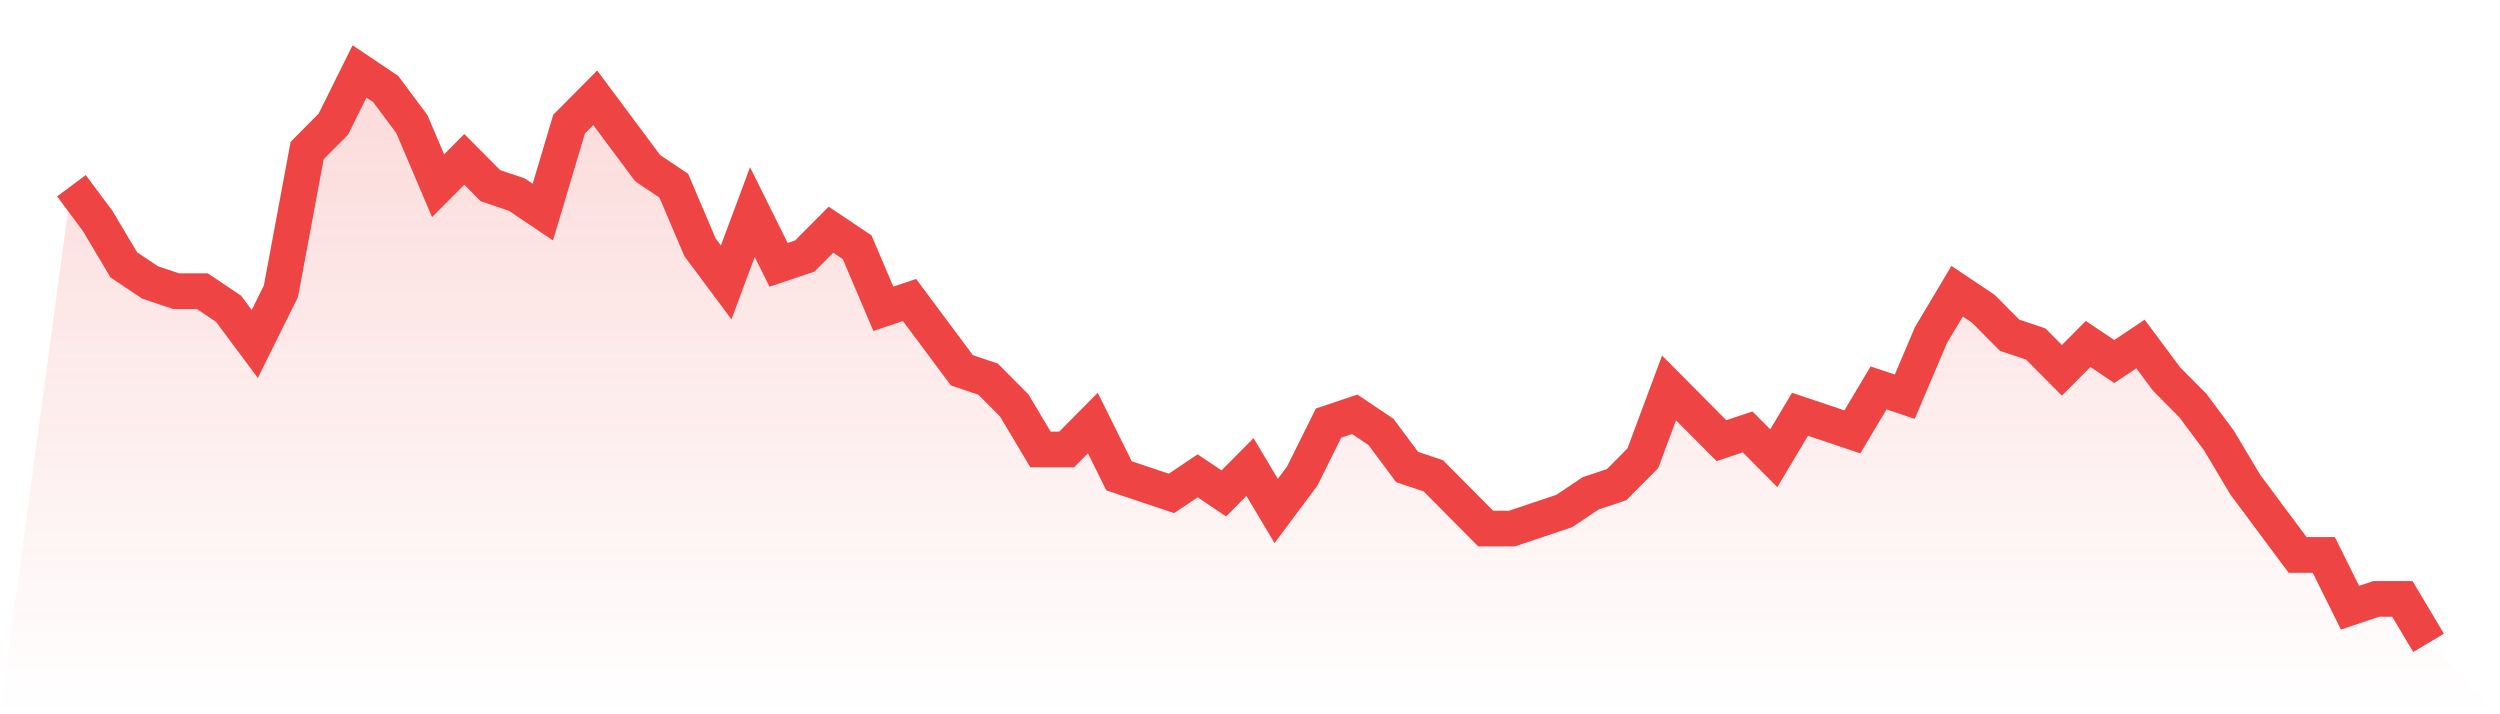
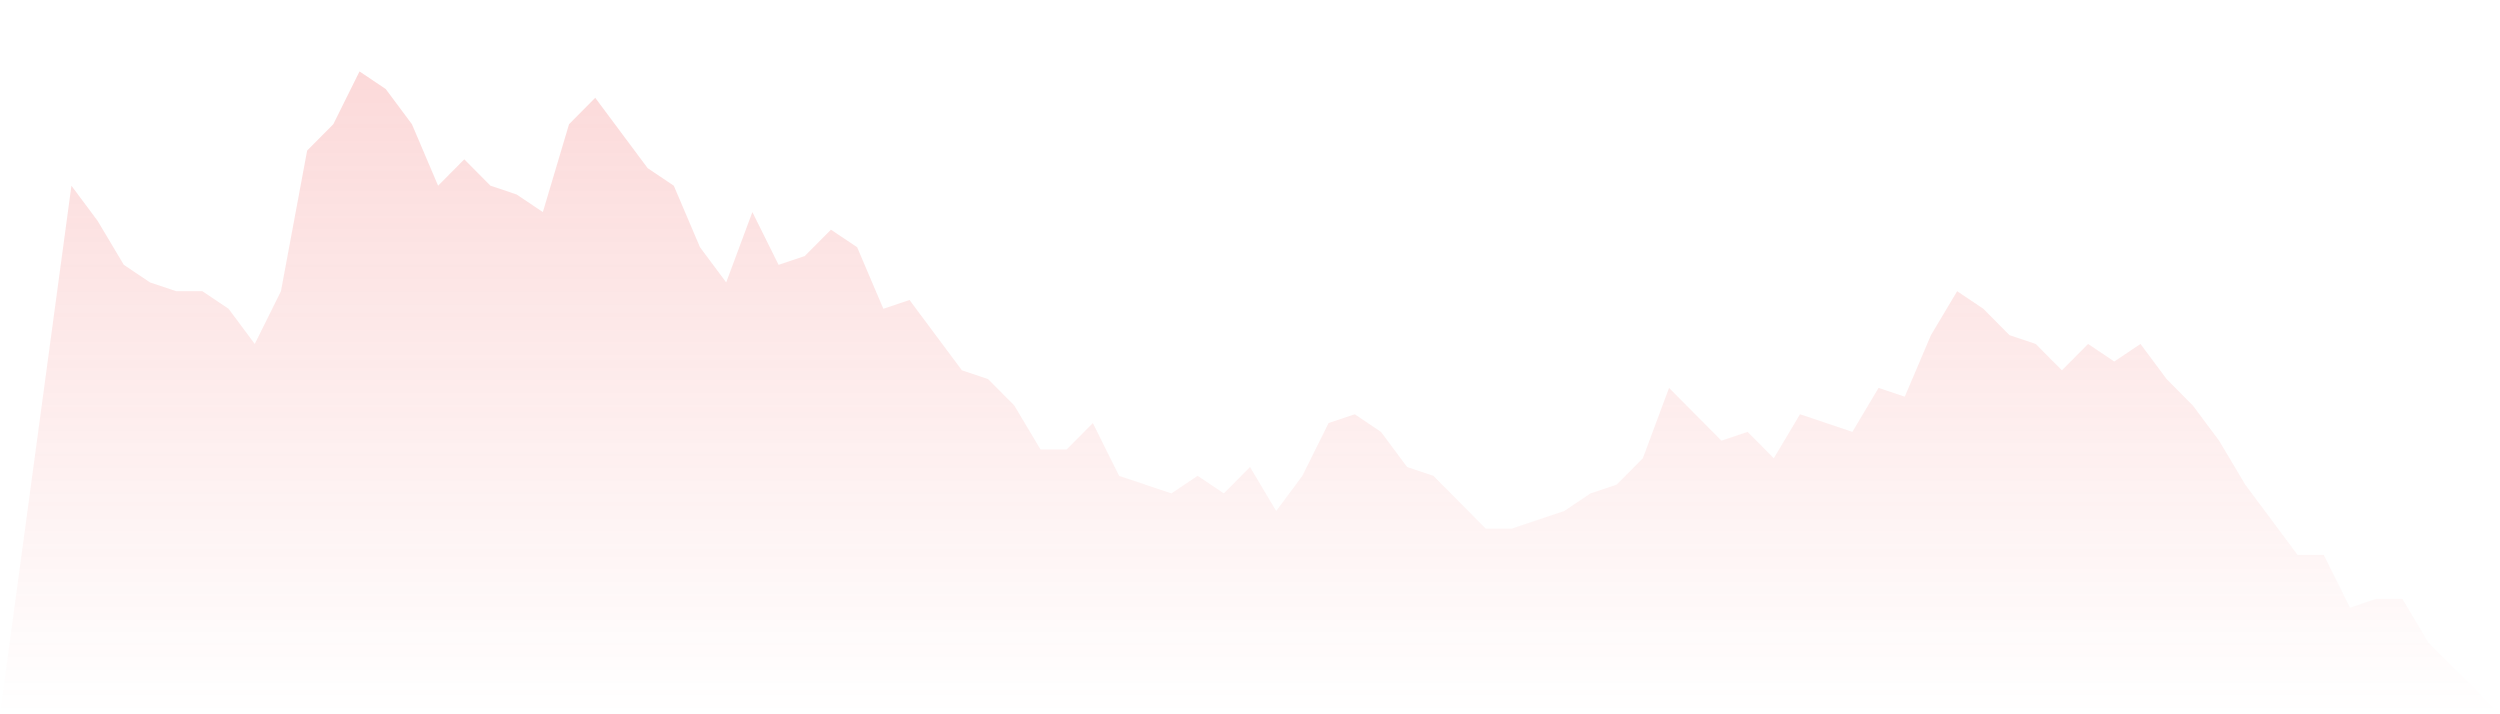
<svg xmlns="http://www.w3.org/2000/svg" viewBox="0 0 140 40">
  <defs>
    <linearGradient id="gradient" x1="0" x2="0" y1="0" y2="1">
      <stop offset="0%" stop-color="#ef4444" stop-opacity="0.2" />
      <stop offset="100%" stop-color="#ef4444" stop-opacity="0" />
    </linearGradient>
  </defs>
  <path d="M4,10.4 L4,10.4 L5.467,12.369 L6.933,14.831 L8.4,15.815 L9.867,16.308 L11.333,16.308 L12.8,17.292 L14.267,19.262 L15.733,16.308 L17.2,8.431 L18.667,6.954 L20.133,4 L21.6,4.985 L23.067,6.954 L24.533,10.4 L26,8.923 L27.467,10.4 L28.933,10.892 L30.4,11.877 L31.867,6.954 L33.333,5.477 L34.8,7.446 L36.267,9.415 L37.733,10.4 L39.2,13.846 L40.667,15.815 L42.133,11.877 L43.6,14.831 L45.067,14.338 L46.533,12.862 L48,13.846 L49.467,17.292 L50.933,16.8 L52.4,18.769 L53.867,20.738 L55.333,21.231 L56.8,22.708 L58.267,25.169 L59.733,25.169 L61.2,23.692 L62.667,26.646 L64.133,27.138 L65.6,27.631 L67.067,26.646 L68.533,27.631 L70,26.154 L71.467,28.615 L72.933,26.646 L74.4,23.692 L75.867,23.2 L77.333,24.185 L78.8,26.154 L80.267,26.646 L81.733,28.123 L83.2,29.6 L84.667,29.6 L86.133,29.108 L87.6,28.615 L89.067,27.631 L90.533,27.138 L92,25.662 L93.467,21.723 L94.933,23.2 L96.4,24.677 L97.867,24.185 L99.333,25.662 L100.8,23.2 L102.267,23.692 L103.733,24.185 L105.2,21.723 L106.667,22.215 L108.133,18.769 L109.6,16.308 L111.067,17.292 L112.533,18.769 L114,19.262 L115.467,20.738 L116.933,19.262 L118.4,20.246 L119.867,19.262 L121.333,21.231 L122.8,22.708 L124.267,24.677 L125.733,27.138 L127.2,29.108 L128.667,31.077 L130.133,31.077 L131.6,34.031 L133.067,33.538 L134.533,33.538 L136,36 L140,40 L0,40 z" fill="url(#gradient)" />
-   <path d="M4,10.4 L4,10.4 L5.467,12.369 L6.933,14.831 L8.4,15.815 L9.867,16.308 L11.333,16.308 L12.8,17.292 L14.267,19.262 L15.733,16.308 L17.2,8.431 L18.667,6.954 L20.133,4 L21.6,4.985 L23.067,6.954 L24.533,10.4 L26,8.923 L27.467,10.4 L28.933,10.892 L30.4,11.877 L31.867,6.954 L33.333,5.477 L34.8,7.446 L36.267,9.415 L37.733,10.4 L39.2,13.846 L40.667,15.815 L42.133,11.877 L43.6,14.831 L45.067,14.338 L46.533,12.862 L48,13.846 L49.467,17.292 L50.933,16.8 L52.4,18.769 L53.867,20.738 L55.333,21.231 L56.8,22.708 L58.267,25.169 L59.733,25.169 L61.2,23.692 L62.667,26.646 L64.133,27.138 L65.6,27.631 L67.067,26.646 L68.533,27.631 L70,26.154 L71.467,28.615 L72.933,26.646 L74.4,23.692 L75.867,23.2 L77.333,24.185 L78.8,26.154 L80.267,26.646 L81.733,28.123 L83.2,29.6 L84.667,29.6 L86.133,29.108 L87.6,28.615 L89.067,27.631 L90.533,27.138 L92,25.662 L93.467,21.723 L94.933,23.2 L96.4,24.677 L97.867,24.185 L99.333,25.662 L100.8,23.2 L102.267,23.692 L103.733,24.185 L105.2,21.723 L106.667,22.215 L108.133,18.769 L109.6,16.308 L111.067,17.292 L112.533,18.769 L114,19.262 L115.467,20.738 L116.933,19.262 L118.4,20.246 L119.867,19.262 L121.333,21.231 L122.8,22.708 L124.267,24.677 L125.733,27.138 L127.2,29.108 L128.667,31.077 L130.133,31.077 L131.6,34.031 L133.067,33.538 L134.533,33.538 L136,36" fill="none" stroke="#ef4444" stroke-width="2" />
</svg>